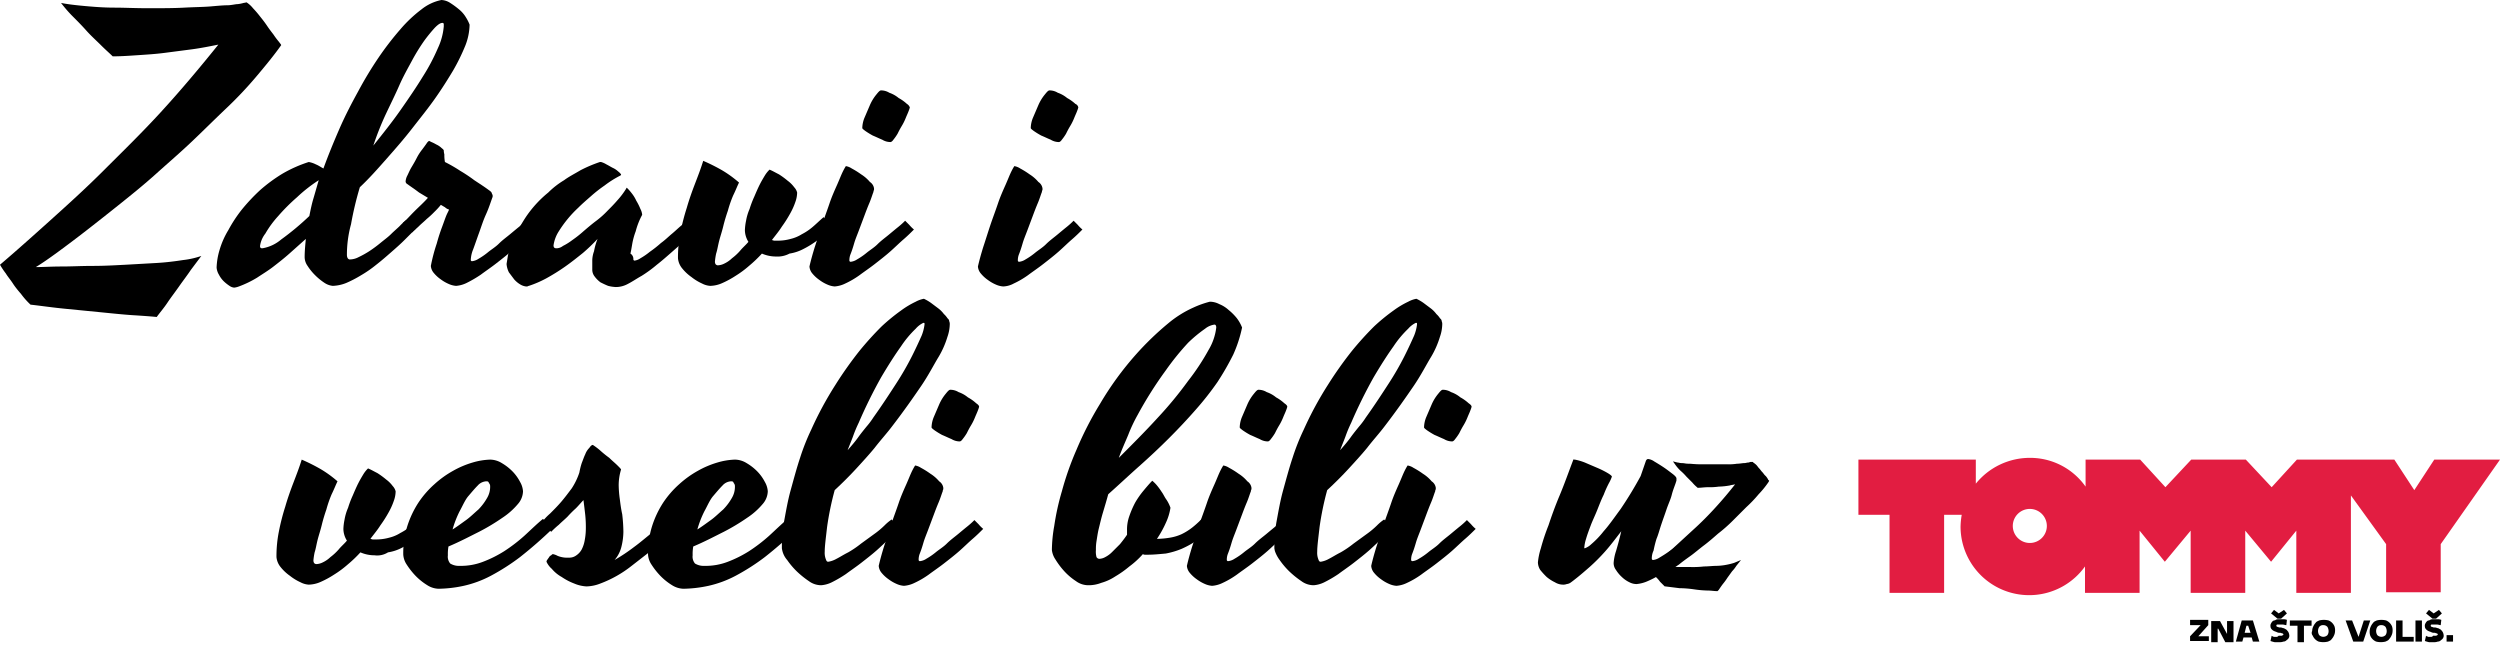
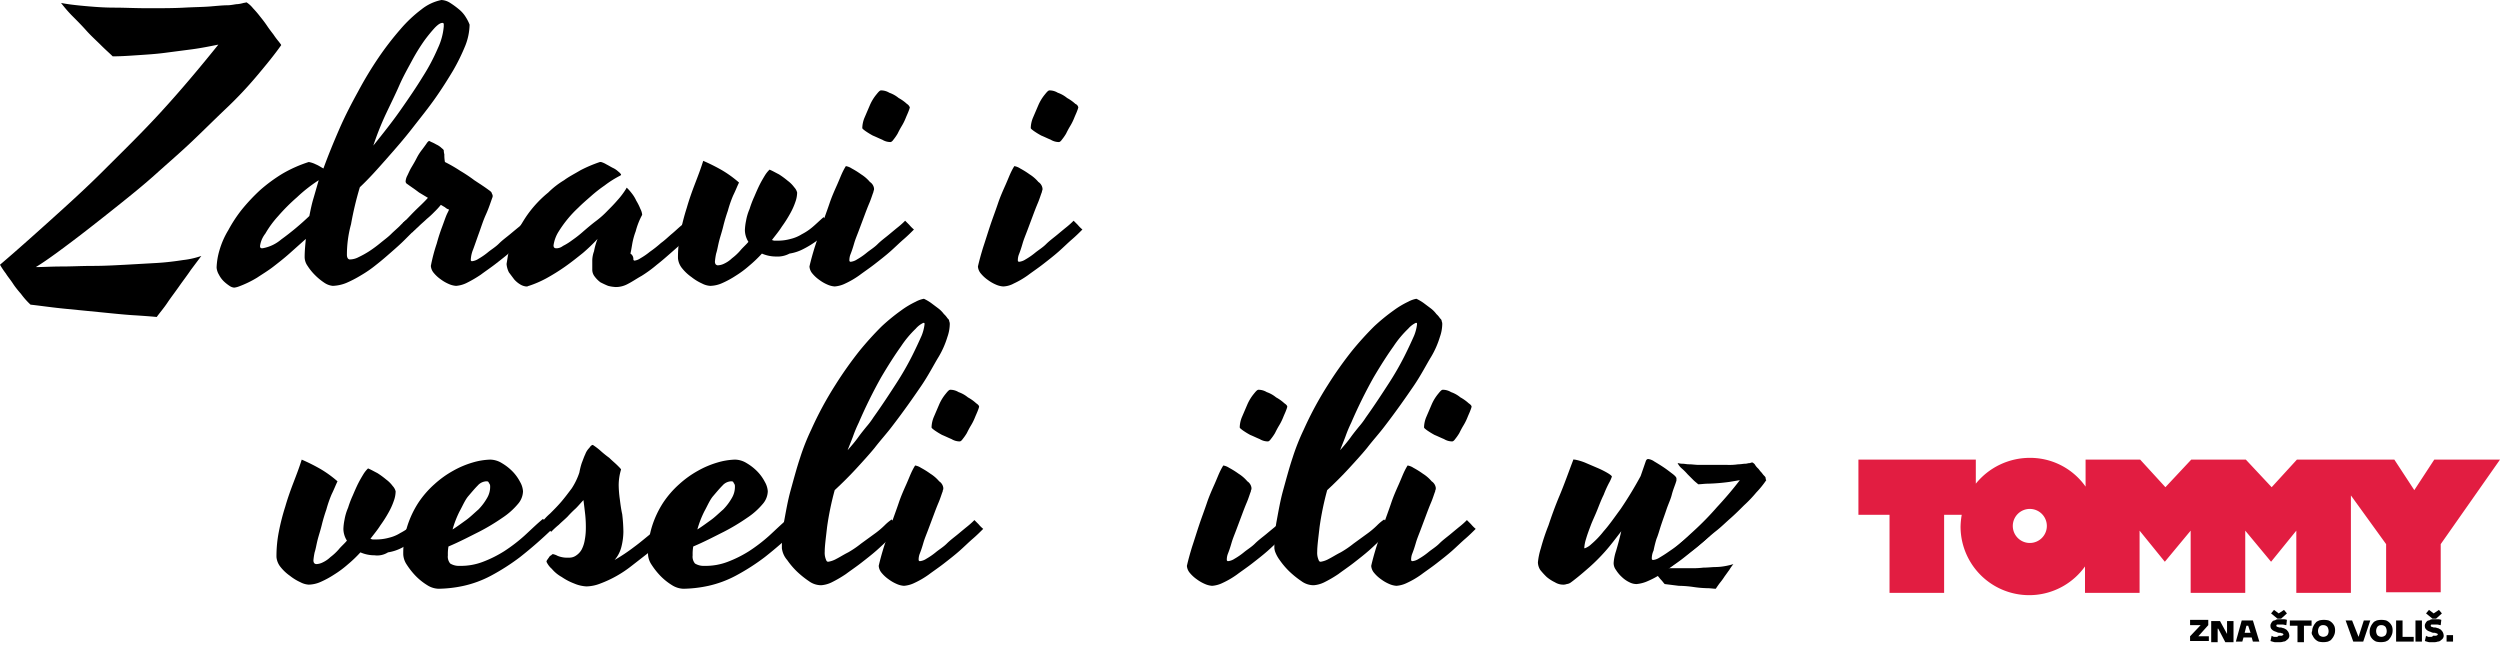
<svg xmlns="http://www.w3.org/2000/svg" id="Layer_1" data-name="Layer 1" viewBox="0 0 425.9 111.1">
  <defs>
    <style>.cls-1{fill:#e21d41;}</style>
  </defs>
  <path d="M47.9,7.7c-1.2,1.7-2.6,3.4-4.2,5.3a66.65,66.65,0,0,1-5.2,5.5c-1.9,1.8-3.8,3.7-5.8,5.6s-4.1,3.7-6.1,5.5-4.1,3.5-6.1,5.1-3.9,3.1-5.7,4.5-3.4,2.6-4.9,3.7-2.8,2-3.8,2.6c1.3,0,2.7-.1,4.4-.1s3.4-.1,5.3-.1,3.7-.1,5.6-.2l5.3-.3c1.7-.1,3.2-.3,4.5-.5a14.22,14.22,0,0,0,3.1-.7L32.5,46c-.6.9-1.3,1.8-2,2.8s-1.4,1.9-2,2.8-1.3,1.7-1.8,2.4c-1-.1-2.4-.2-4-.3s-3.5-.3-5.5-.5l-6.1-.6c-2.1-.2-4.1-.5-5.9-.7a13,13,0,0,1-1.6-1.8c-.5-.58-1-1.18-1.4-1.8S1.3,47.1,1,46.6a13.48,13.48,0,0,1-1-1.5c2.7-2.3,5.5-4.8,8.5-7.5s6.1-5.5,9.2-8.6,6.4-6.3,9.7-9.9,6.5-7.4,9.8-11.5c-1.5.3-3,.6-4.5.8L28.1,9c-1.5.2-3.1.3-4.6.4s-2.9.2-4.3.2c-.5-.5-1.2-1.1-2-1.9s-1.7-1.6-2.5-2.5S13,3.4,12.2,2.6A23.12,23.12,0,0,1,10.4.5c.5.1,1.1.2,1.9.3s1.8.2,3,.3,2.6.2,4.2.2,3.5.1,5.7.1c2.4,0,4.4,0,6.2-.1s3.2-.1,4.4-.2S38,.9,38.7.9,40.1.7,40.5.7a5.71,5.71,0,0,0,1-.2A4,4,0,0,0,42,.4a4.56,4.56,0,0,1,1.1,1,17.72,17.72,0,0,1,1.2,1.4c.4.5.8,1,1.2,1.6s.8,1.1,1.1,1.5a13.4,13.4,0,0,0,.9,1.2C47.8,7.5,47.9,7.6,47.9,7.7Z" />
  <path d="M59.1,43.4c0,.5.2.8.5.8a3.29,3.29,0,0,0,1.5-.4,15.83,15.83,0,0,0,1.8-1,21.6,21.6,0,0,0,1.9-1.4c.6-.5,1.3-1,1.8-1.5s1.1-1,1.5-1.4a9,9,0,0,1,1.1-1c.2.2.5.4.8.7l.8.8-1.9,1.9c-.7.7-1.5,1.4-2.3,2.1s-1.6,1.4-2.5,2.1a20.07,20.07,0,0,1-2.6,1.8A19.75,19.75,0,0,1,59,48.2a6.73,6.73,0,0,1-2.3.5,3.07,3.07,0,0,1-1.4-.5,10,10,0,0,1-1.6-1.3,9.1,9.1,0,0,1-1.3-1.6,2.62,2.62,0,0,1-.5-1.5c0-1,.1-2,.2-3.1l-2.8,2.5c-.9.8-1.8,1.5-2.7,2.2s-1.9,1.3-2.8,1.9a17.72,17.72,0,0,1-3.1,1.5,3.24,3.24,0,0,1-.8.2,1.63,1.63,0,0,1-.8-.3,7,7,0,0,1-1-.8,4.37,4.37,0,0,1-.8-1.1,2.85,2.85,0,0,1-.4-1.2,11.7,11.7,0,0,1,.5-3,14.14,14.14,0,0,1,1.5-3.4,23.73,23.73,0,0,1,2.3-3.5,32.2,32.2,0,0,1,3.1-3.3,26.77,26.77,0,0,1,3.8-2.8,22.37,22.37,0,0,1,4.5-2,4.24,4.24,0,0,1,1.2.4c.5.2.9.5,1.3.7.8-2.2,1.7-4.4,2.7-6.7s2.1-4.4,3.2-6.4a63.31,63.31,0,0,1,3.5-5.8A50.63,50.63,0,0,1,68.2,5a22.73,22.73,0,0,1,3.6-3.4A8,8,0,0,1,75.2,0a3,3,0,0,1,1.5.5,14.41,14.41,0,0,1,1.5,1.1A5.19,5.19,0,0,1,79.4,3,6.72,6.72,0,0,1,80,4.2a10.24,10.24,0,0,1-.7,3.5A34.18,34.18,0,0,1,77.2,12c-.9,1.5-1.9,3.1-3.1,4.8s-2.5,3.3-3.9,5.1-2.8,3.4-4.3,5.1-3,3.4-4.6,4.9a56.56,56.56,0,0,0-1.5,6.3A19.81,19.81,0,0,0,59.1,43.4ZM44.7,42.3a6.63,6.63,0,0,0,3.2-1.5,45.84,45.84,0,0,0,4.8-4c.2-1,.4-2,.7-3s.6-2.1.9-3.1a25.28,25.28,0,0,0-3.7,2.9,32.22,32.22,0,0,0-3.2,3.2,17,17,0,0,0-2.2,3,4.39,4.39,0,0,0-.9,2.1C44.3,42.2,44.4,42.3,44.7,42.3ZM75.4,3.9c-.4,0-.8.3-1.3.8a27,27,0,0,0-1.8,2.2,33.06,33.06,0,0,0-2.1,3.4c-.7,1.3-1.5,2.7-2.2,4.3s-1.5,3.2-2.3,4.9a49.49,49.49,0,0,0-2.1,5.3c1.6-2,3.2-4,4.6-6s2.7-3.9,3.8-5.7a33.78,33.78,0,0,0,2.6-4.9,10.82,10.82,0,0,0,1-3.7V4C75.5,4,75.5,3.9,75.4,3.9Z" />
  <path d="M83.9,33.6c-.3.8-.6,1.8-1.1,2.9s-.8,2.1-1.2,3.2-.7,2-1,2.8a5.29,5.29,0,0,0-.4,1.8.22.22,0,0,0,.2.2,2.44,2.44,0,0,0,1.1-.4A11.64,11.64,0,0,0,83.1,43c.6-.5,1.3-.9,1.9-1.5s1.3-1.1,1.9-1.6,1.2-1,1.7-1.4a13,13,0,0,0,1.1-1l.7.7a6,6,0,0,0,.8.8c-.5.5-1.1,1.1-1.8,1.7s-1.5,1.4-2.3,2.1-1.7,1.4-2.6,2.1-1.8,1.3-2.6,1.9a20.57,20.57,0,0,1-2.4,1.4,4.89,4.89,0,0,1-1.8.5,3.59,3.59,0,0,1-1.2-.3,6.68,6.68,0,0,1-1.4-.8,6,6,0,0,1-1.2-1.1,2.08,2.08,0,0,1-.5-1.2,29.09,29.09,0,0,1,1-3.8c.3-1.1.6-2,.9-2.8s.5-1.4.7-1.9.4-.8.5-1.1a1.64,1.64,0,0,1-.7-.4c-.2-.1-.5-.3-.7-.4A12.52,12.52,0,0,1,74,36.1a14.78,14.78,0,0,1-1.3,1.2c-.4.4-.9.8-1.3,1.2s-.8.7-1.2,1.1L68.6,38c.6-.5,1.2-1.2,2-2s1.6-1.5,2.3-2.3l-1.5-.9c-.4-.3-.8-.6-1.1-.8l-1-.7a.52.52,0,0,1-.2-.4,2.52,2.52,0,0,1,.3-1c.2-.4.4-.9.7-1.4s.6-1,.9-1.6a8.51,8.51,0,0,1,.9-1.4c.3-.4.6-.8.8-1.1a1.27,1.27,0,0,1,.4-.4l.4.2a6,6,0,0,1,.8.4,3.47,3.47,0,0,1,.8.5c.2.2.4.3.5.5a2.75,2.75,0,0,0,.1.7,6.28,6.28,0,0,0,.1,1.3,24.72,24.72,0,0,1,2.6,1.5,25.66,25.66,0,0,1,2.4,1.6c.9.6,1.7,1.1,2.5,1.7.3.2.5.4.5.6A.65.65,0,0,1,83.9,33.6Z" />
  <path d="M107.9,44.2a.22.22,0,0,0,.2.2,2.25,2.25,0,0,0,1-.4,11.64,11.64,0,0,0,1.6-1.1,19.56,19.56,0,0,0,1.9-1.5c.7-.5,1.3-1.1,1.9-1.6s1.1-1,1.6-1.4a13,13,0,0,0,1.1-1c.2.2.4.5.7.8a6.86,6.86,0,0,1,.8.9,18,18,0,0,1-1.9,1.7c-.7.7-1.5,1.4-2.3,2.1s-1.7,1.5-2.6,2.2a21.9,21.9,0,0,1-2.6,1.9c-.9.5-1.6,1-2.4,1.4a4.21,4.21,0,0,1-2,.5,6.39,6.39,0,0,1-1.3-.2c-.5-.2-.9-.4-1.3-.6a4.74,4.74,0,0,1-1-1,1.87,1.87,0,0,1-.4-1.2V44.3a4.82,4.82,0,0,1,.3-1.5,11,11,0,0,1,.6-2.1,29.8,29.8,0,0,1-2.5,2.4c-1,.8-2,1.6-3,2.3a34.47,34.47,0,0,1-3.2,2,18.13,18.13,0,0,1-3,1.3c-.1,0-.2.1-.3.1h-.2a2.4,2.4,0,0,1-.9-.3,4.34,4.34,0,0,1-1.1-.9l-.9-1.2a3.82,3.82,0,0,1-.4-1.4c0-.1.1-.6.2-1.3a11,11,0,0,1,.9-2.8,31.29,31.29,0,0,1,2.1-3.8,19.22,19.22,0,0,1,3.9-4.3,14.08,14.08,0,0,1,2.7-2.1c.8-.6,1.8-1.1,2.8-1.7a23.33,23.33,0,0,1,3.3-1.4h.2a3.64,3.64,0,0,1,.9.4c.4.2.7.4,1.1.6a3.37,3.37,0,0,1,.9.6,2.37,2.37,0,0,1,.5.5v.1l-.1.1a17.25,17.25,0,0,0-2.7,1.7,23.35,23.35,0,0,0-2.3,1.8c-.8.7-1.5,1.3-2.2,2a19.81,19.81,0,0,0-3.3,4,5.94,5.94,0,0,0-.9,2.4c0,.4.2.5.5.5a1.83,1.83,0,0,0,1.1-.4,10.2,10.2,0,0,0,1.6-1,19.56,19.56,0,0,0,1.9-1.5c.7-.6,1.4-1.2,2.2-1.8a15.29,15.29,0,0,0,1.9-1.7c.5-.5,1.1-1.1,1.7-1.8a13.22,13.22,0,0,0,1.5-2V32h.1a7.57,7.57,0,0,1,.8.9,6,6,0,0,1,.8,1.3,9.15,9.15,0,0,1,.7,1.4,2.52,2.52,0,0,1,.3,1,12.44,12.44,0,0,0-1.1,2.8,11.93,11.93,0,0,0-.6,2.2c-.1.6-.2,1.2-.3,1.6A1.08,1.08,0,0,1,107.9,44.2Z" />
  <path d="M132.2,43.7a6,6,0,0,1-2.4-.5,21.83,21.83,0,0,1-2.2,2.1,17.28,17.28,0,0,1-2.3,1.7,15.64,15.64,0,0,1-2.2,1.2,5.26,5.26,0,0,1-2.1.5,3.42,3.42,0,0,1-1.4-.4,8.51,8.51,0,0,1-1.8-1.1,7.59,7.59,0,0,1-1.6-1.5,3.13,3.13,0,0,1-.7-1.7,21.45,21.45,0,0,1,.4-4.3,37.64,37.64,0,0,1,1.1-4.3c.4-1.4.9-2.8,1.4-4.1s1-2.6,1.4-3.9A31.83,31.83,0,0,1,123,29a19.29,19.29,0,0,1,2.9,2.1c-.3.6-.6,1.4-1,2.2a19.85,19.85,0,0,0-.9,2.6c-.31.89-.58,1.79-.8,2.7s-.5,1.7-.7,2.5-.3,1.5-.5,2.1a11.33,11.33,0,0,0-.2,1.3.87.87,0,0,0,.1.5.52.52,0,0,0,.4.2,2.66,2.66,0,0,0,1.1-.3,4.88,4.88,0,0,0,1.3-.9,9.07,9.07,0,0,0,1.4-1.3c.4-.5,1-1,1.4-1.5a3.84,3.84,0,0,1-.6-2,9.59,9.59,0,0,1,.2-1.6,8.7,8.7,0,0,1,.6-2,17.14,17.14,0,0,1,.8-2.1c.3-.7.6-1.4.9-2s.6-1.1.9-1.6a4.82,4.82,0,0,1,.8-1c.5.2,1,.5,1.6.8a14.41,14.41,0,0,1,1.5,1.1,5.21,5.21,0,0,1,1.1,1.1,2.05,2.05,0,0,1,.5.9,4.83,4.83,0,0,1-.3,1.6,11.56,11.56,0,0,1-.9,2,21,21,0,0,1-1.4,2.2c-.5.8-1.1,1.5-1.7,2.3.1,0,.3.1.4.1h.5a8.12,8.12,0,0,0,2.3-.3,6.35,6.35,0,0,0,1.9-.8,9.41,9.41,0,0,0,1.8-1.2c.6-.5,1.2-1.1,1.9-1.7l.8.8.8.8a24.71,24.71,0,0,1-2.6,2.3,16.07,16.07,0,0,1-2.4,1.5,7.55,7.55,0,0,1-2.4.8A4.29,4.29,0,0,1,132.2,43.7Z" />
  <path d="M142.2,48.8a3.59,3.59,0,0,1-1.2-.3,6.68,6.68,0,0,1-1.4-.8,6,6,0,0,1-1.2-1.1,2.08,2.08,0,0,1-.5-1.2q.3-1.35.9-3.3c.4-1.2.8-2.5,1.2-3.7s.9-2.5,1.3-3.7.9-2.3,1.3-3.2.7-1.7,1-2.3a9.84,9.84,0,0,1,.5-.9,2.57,2.57,0,0,1,1,.4,13.84,13.84,0,0,1,1.6,1,6.41,6.41,0,0,1,1.5,1.3,1.57,1.57,0,0,1,.7,1.1v.2c0,.1-.1.2-.1.4-.2.5-.4,1.2-.7,1.9s-.6,1.5-.9,2.3l-.9,2.4c-.3.8-.6,1.5-.8,2.2s-.37,1.21-.6,1.8a2.75,2.75,0,0,0-.2,1.1.22.22,0,0,0,.2.2,2.44,2.44,0,0,0,1.1-.4,11.64,11.64,0,0,0,1.6-1.1c.6-.5,1.3-.9,1.9-1.5s1.3-1.1,1.9-1.6,1.2-1,1.7-1.4a13,13,0,0,0,1.1-1l.7.7a6,6,0,0,0,.8.8c-.5.5-1.1,1.1-1.8,1.7s-1.5,1.4-2.3,2.1-1.7,1.4-2.6,2.1-1.8,1.3-2.6,1.9a14.74,14.74,0,0,1-2.4,1.4A4.89,4.89,0,0,1,142.2,48.8ZM155,18.3a3.84,3.84,0,0,1-.2.6c-.1.3-.3.7-.5,1.2a9.14,9.14,0,0,1-.7,1.4c-.3.5-.5.9-.7,1.3a8.55,8.55,0,0,1-.7,1c-.2.3-.4.4-.5.4a2.68,2.68,0,0,1-1.4-.4c-.5-.2-1.1-.5-1.6-.7a13.33,13.33,0,0,1-1.3-.8c-.4-.3-.5-.4-.5-.5a4.86,4.86,0,0,1,.4-1.8l.9-2.1a7.56,7.56,0,0,1,1.1-1.8c.4-.5.6-.7.8-.7a2.68,2.68,0,0,1,1.4.4,5.16,5.16,0,0,1,1.6.9,7,7,0,0,1,1.4,1A1.18,1.18,0,0,1,155,18.3Z" />
  <path d="M170.9,48.8a3.59,3.59,0,0,1-1.2-.3,6.68,6.68,0,0,1-1.4-.8,6,6,0,0,1-1.2-1.1,2.08,2.08,0,0,1-.5-1.2q.3-1.35.9-3.3c.4-1.2.8-2.5,1.2-3.7s.9-2.5,1.3-3.7.9-2.3,1.3-3.2.7-1.7,1-2.3a9.84,9.84,0,0,1,.5-.9,2.57,2.57,0,0,1,1,.4,13.84,13.84,0,0,1,1.6,1,6.41,6.41,0,0,1,1.5,1.3,1.57,1.57,0,0,1,.7,1.1v.2c0,.1-.1.2-.1.4-.2.5-.4,1.2-.7,1.9s-.6,1.5-.9,2.3l-.9,2.4c-.3.8-.6,1.5-.8,2.2s-.37,1.21-.6,1.8a2.75,2.75,0,0,0-.2,1.1.22.22,0,0,0,.2.2,2.44,2.44,0,0,0,1.1-.4,11.64,11.64,0,0,0,1.6-1.1c.6-.5,1.3-.9,1.9-1.5s1.3-1.1,1.9-1.6,1.2-1,1.7-1.4a13,13,0,0,0,1.1-1l.7.7a6,6,0,0,0,.8.8c-.5.5-1.1,1.1-1.8,1.7s-1.5,1.4-2.3,2.1-1.7,1.4-2.6,2.1-1.8,1.3-2.6,1.9a14.74,14.74,0,0,1-2.4,1.4A4,4,0,0,1,170.9,48.8Zm12.8-30.5a3.84,3.84,0,0,1-.2.6c-.1.3-.3.7-.5,1.2a9.14,9.14,0,0,1-.7,1.4c-.3.5-.5.9-.7,1.3a8.55,8.55,0,0,1-.7,1c-.2.3-.4.4-.5.4a2.68,2.68,0,0,1-1.4-.4c-.5-.2-1.1-.5-1.6-.7a13.33,13.33,0,0,1-1.3-.8c-.4-.3-.5-.4-.5-.5A4.86,4.86,0,0,1,176,20l.9-2.1a7.56,7.56,0,0,1,1.1-1.8c.4-.5.6-.7.8-.7a2.68,2.68,0,0,1,1.4.4,5.16,5.16,0,0,1,1.6.9,7,7,0,0,1,1.4,1A.8.8,0,0,1,183.7,18.3Z" />
  <path d="M63.8,94.6a6,6,0,0,1-2.4-.5,21.83,21.83,0,0,1-2.2,2.1,17.28,17.28,0,0,1-2.3,1.7,15.64,15.64,0,0,1-2.2,1.2,5.26,5.26,0,0,1-2.1.5,3.42,3.42,0,0,1-1.4-.4,8.51,8.51,0,0,1-1.8-1.1,7.59,7.59,0,0,1-1.6-1.5,3.13,3.13,0,0,1-.7-1.7,21.45,21.45,0,0,1,.4-4.3,37.64,37.64,0,0,1,1.1-4.3c.4-1.4.9-2.8,1.4-4.1s1-2.6,1.4-3.9a31.83,31.83,0,0,1,3.2,1.6A19.29,19.29,0,0,1,57.5,82c-.3.6-.6,1.4-1,2.2a19.85,19.85,0,0,0-.9,2.6c-.31.89-.58,1.79-.8,2.7s-.5,1.7-.7,2.5-.3,1.5-.5,2.1a11.33,11.33,0,0,0-.2,1.3.87.87,0,0,0,.1.5.52.52,0,0,0,.4.2,2.66,2.66,0,0,0,1.1-.3,4.88,4.88,0,0,0,1.3-.9,9.07,9.07,0,0,0,1.4-1.3c.4-.5,1-1,1.4-1.5a3.84,3.84,0,0,1-.6-2,9.59,9.59,0,0,1,.2-1.6,8.7,8.7,0,0,1,.6-2,17.14,17.14,0,0,1,.8-2.1c.3-.7.6-1.4.9-2s.6-1.1.9-1.6a4.82,4.82,0,0,1,.8-1c.5.2,1,.5,1.6.8a14.41,14.41,0,0,1,1.5,1.1,5.21,5.21,0,0,1,1.1,1.1,2.05,2.05,0,0,1,.5.9,4.83,4.83,0,0,1-.3,1.6,11.56,11.56,0,0,1-.9,2,21,21,0,0,1-1.4,2.2c-.5.8-1.1,1.5-1.7,2.3.1,0,.3.1.4.1H64a8.12,8.12,0,0,0,2.3-.3,6.35,6.35,0,0,0,1.9-.8A9.41,9.41,0,0,0,70,89.6c.6-.5,1.2-1.1,1.9-1.7l.8.8.8.8a24.71,24.71,0,0,1-2.6,2.3,16.07,16.07,0,0,1-2.4,1.5,7.55,7.55,0,0,1-2.4.8A3.44,3.44,0,0,1,63.8,94.6Z" />
  <path d="M94.2,90a72.45,72.45,0,0,1-5.6,4.9,36.88,36.88,0,0,1-5,3.2A18.44,18.44,0,0,1,79,99.8a21.4,21.4,0,0,1-4.3.5,3.77,3.77,0,0,1-1.9-.6,10.26,10.26,0,0,1-2-1.6,12.54,12.54,0,0,1-1.5-1.9,3.45,3.45,0,0,1-.6-1.7,15.34,15.34,0,0,1,.7-4.9,16.49,16.49,0,0,1,1.9-4A16.29,16.29,0,0,1,74,82.5a16.86,16.86,0,0,1,3.2-2.3,15.73,15.73,0,0,1,3.3-1.4,11.7,11.7,0,0,1,3-.5,3.84,3.84,0,0,1,2,.6,8.71,8.71,0,0,1,1.8,1.4,7.44,7.44,0,0,1,1.3,1.8,3.66,3.66,0,0,1,.5,1.6,3.44,3.44,0,0,1-.9,2.2,12.12,12.12,0,0,1-2.6,2.3,35.28,35.28,0,0,1-4,2.4c-1.6.8-3.3,1.7-5.2,2.5a7.57,7.57,0,0,0-.1,1.5,1.82,1.82,0,0,0,.4,1.4,2.81,2.81,0,0,0,1.6.4,10.51,10.51,0,0,0,4-.7,20.17,20.17,0,0,0,3.6-1.8,27.79,27.79,0,0,0,3.4-2.6c1.1-1,2.1-2,3.2-2.9ZM82.8,82a2.06,2.06,0,0,0-1.4.7c-.5.5-1,1.1-1.6,1.8s-1,1.71-1.5,2.6a17.14,17.14,0,0,0-1.2,3.1c.8-.5,1.6-1.1,2.3-1.6s1.4-1.2,2.1-1.8a9.43,9.43,0,0,0,1.5-2,3.7,3.7,0,0,0,.5-2,.72.72,0,0,0-.2-.5C83.2,82,83.1,82,82.8,82Z" />
  <path d="M93.7,87.5c.6-.6,1.3-1.3,1.9-2s1.2-1.5,1.8-2.3a11.39,11.39,0,0,0,1.3-2.7,12.47,12.47,0,0,1,.4-1.6c.2-.5.4-1.1.6-1.5a3,3,0,0,1,.7-1.1c.2-.3.4-.5.6-.5a11.73,11.73,0,0,1,1.2.9,18.15,18.15,0,0,0,1.6,1.3c.5.5,1,.9,1.4,1.3s.6.6.6.7a9.2,9.2,0,0,0-.4,2.7,19.42,19.42,0,0,0,.2,2.4c.1.8.2,1.6.4,2.5a27.48,27.48,0,0,1,.2,3,10.8,10.8,0,0,1-.3,2.4,5.45,5.45,0,0,1-1.2,2.4,30.52,30.52,0,0,0,3.3-2.2c1.1-.8,2-1.6,2.9-2.3s1.9-1.7,2.8-2.5l1.5,1.6c-.7.7-1.5,1.4-2.3,2.1a27.24,27.24,0,0,1-2.6,2.2l-2.7,2.1a19.65,19.65,0,0,1-5.3,3,6.82,6.82,0,0,1-2.4.5,6.14,6.14,0,0,1-2.1-.5,10,10,0,0,1-2.1-1.1A6,6,0,0,1,94,96.9a3.54,3.54,0,0,1-.9-1.2.76.76,0,0,1,.1-.3c.1-.1.2-.3.3-.4a.78.78,0,0,1,.4-.4c.1-.1.2-.2.3-.2a2.86,2.86,0,0,1,.8.3,4.39,4.39,0,0,0,1.9.3,2,2,0,0,0,1.3-.4,2.88,2.88,0,0,0,.9-1,5.3,5.3,0,0,0,.5-1.5,10.9,10.9,0,0,0,.2-1.8,20.48,20.48,0,0,0-.1-2.6c-.1-.9-.2-1.7-.3-2.5-.4.4-.8.9-1.3,1.4A18.49,18.49,0,0,0,96.7,88c-.5.5-1,.9-1.5,1.4a14.78,14.78,0,0,0-1.3,1.2L92.3,89A9.06,9.06,0,0,1,93.7,87.5Z" />
  <path d="M135.9,90a72.45,72.45,0,0,1-5.6,4.9,36.88,36.88,0,0,1-5,3.2,18.44,18.44,0,0,1-4.6,1.7,21.4,21.4,0,0,1-4.3.5,3.87,3.87,0,0,1-1.9-.6,10.26,10.26,0,0,1-2-1.6,12.54,12.54,0,0,1-1.5-1.9,3.45,3.45,0,0,1-.6-1.7,15.34,15.34,0,0,1,.7-4.9,16.49,16.49,0,0,1,1.9-4,16.29,16.29,0,0,1,2.7-3.1,16.86,16.86,0,0,1,3.2-2.3,15.73,15.73,0,0,1,3.3-1.4,11.7,11.7,0,0,1,3-.5,3.84,3.84,0,0,1,2,.6,8.71,8.71,0,0,1,1.8,1.4,7.44,7.44,0,0,1,1.3,1.8,3.66,3.66,0,0,1,.5,1.6,3.44,3.44,0,0,1-.9,2.2,12.12,12.12,0,0,1-2.6,2.3,35.28,35.28,0,0,1-4,2.4c-1.6.8-3.3,1.7-5.2,2.5a7.57,7.57,0,0,0-.1,1.5,1.82,1.82,0,0,0,.4,1.4,2.81,2.81,0,0,0,1.6.4,10.51,10.51,0,0,0,4-.7,20.17,20.17,0,0,0,3.6-1.8,27.79,27.79,0,0,0,3.4-2.6c1.1-1,2.1-2,3.2-2.9Zm-11.4-8a2.06,2.06,0,0,0-1.4.7c-.5.5-1,1.1-1.6,1.8s-1,1.71-1.5,2.6a17.14,17.14,0,0,0-1.2,3.1c.8-.5,1.6-1.1,2.3-1.6s1.4-1.2,2.1-1.8a9.43,9.43,0,0,0,1.5-2,3.7,3.7,0,0,0,.5-2,.72.72,0,0,0-.2-.5C124.9,82,124.8,82,124.5,82Z" />
  <path d="M141.1,95.7a4.12,4.12,0,0,0,1.4-.5c.6-.3,1.2-.7,2-1.1a17,17,0,0,0,2.2-1.5l2.2-1.6a14.32,14.32,0,0,0,1.8-1.5,8.16,8.16,0,0,1,1.2-1l.7.7a6,6,0,0,0,.8.8c-.5.5-1.1,1.1-1.8,1.7s-1.5,1.4-2.3,2.1-1.7,1.4-2.6,2.1-1.8,1.3-2.6,1.9a20.57,20.57,0,0,1-2.4,1.4,4.89,4.89,0,0,1-1.8.5,3.53,3.53,0,0,1-2.1-.7,15.61,15.61,0,0,1-2.1-1.7,13.2,13.2,0,0,1-1.6-1.9,3.7,3.7,0,0,1-.8-1.5,4,4,0,0,1-.1-.5v-.6a23.44,23.44,0,0,1,.4-4.1c.3-1.6.6-3.4,1.1-5.2s1-3.7,1.6-5.5a37.42,37.42,0,0,1,1.9-4.8,59.18,59.18,0,0,1,4.1-7.6,65.21,65.21,0,0,1,4.1-5.8,53.92,53.92,0,0,1,3.8-4.2,32.91,32.91,0,0,1,3.3-2.7,15.05,15.05,0,0,1,2.5-1.5,4.69,4.69,0,0,1,1.4-.5,8,8,0,0,1,1.2.7l1.2.9a4.74,4.74,0,0,1,1,1,3.36,3.36,0,0,1,.6.7c.2.2.3.3.3.5a1.23,1.23,0,0,1,.1.6,6.8,6.8,0,0,1-.4,2.1,15.17,15.17,0,0,1-1.5,3.4c-.8,1.3-1.7,3.1-3,5S154,70,152,72.6c-.9,1.2-2,2.4-3,3.7-.9,1.1-2,2.3-3.1,3.5s-2.4,2.5-3.7,3.7a49.93,49.93,0,0,0-1.3,6.3c-.2,1.8-.4,3.2-.4,4.2a3,3,0,0,0,.2,1.3C140.8,95.6,140.9,95.7,141.1,95.7ZM146.3,72a22.9,22.9,0,0,0-1,2.4c-.3.8-.6,1.5-.9,2.3.7-.8,1.3-1.5,1.8-2.2s1-1.3,1.4-1.8a13.35,13.35,0,0,0,1.2-1.6c1.5-2.1,2.8-4.1,3.9-5.8a49.45,49.45,0,0,0,2.7-4.7c.7-1.4,1.2-2.5,1.6-3.4a7.4,7.4,0,0,0,.5-1.9v-.2c0-.1-.1-.1-.2-.1a4,4,0,0,0-1.3,1,17.54,17.54,0,0,0-2.5,3c-1,1.4-2.1,3.1-3.4,5.3A82.07,82.07,0,0,0,146.3,72Z" />
  <path d="M154,99.8a3.59,3.59,0,0,1-1.2-.3,6.68,6.68,0,0,1-1.4-.8,6,6,0,0,1-1.2-1.1,2.08,2.08,0,0,1-.5-1.2q.3-1.35.9-3.3c.4-1.2.8-2.5,1.2-3.7s.9-2.5,1.3-3.7.9-2.3,1.3-3.2.7-1.7,1-2.3a9.84,9.84,0,0,1,.5-.9,2.57,2.57,0,0,1,1,.4,13.84,13.84,0,0,1,1.6,1A6.41,6.41,0,0,1,160,82a1.57,1.57,0,0,1,.7,1.1v.2c0,.1-.1.2-.1.4-.2.5-.4,1.2-.7,1.9s-.6,1.5-.9,2.3l-.9,2.4c-.3.8-.6,1.5-.8,2.2s-.37,1.21-.6,1.8a2.75,2.75,0,0,0-.2,1.1.22.22,0,0,0,.2.2,2.44,2.44,0,0,0,1.1-.4,11.64,11.64,0,0,0,1.6-1.1c.6-.5,1.3-.9,1.9-1.5s1.3-1.1,1.9-1.6,1.2-1,1.7-1.4a13,13,0,0,0,1.1-1l.7.7a6,6,0,0,0,.8.8c-.5.5-1.1,1.1-1.8,1.7s-1.5,1.4-2.3,2.1-1.7,1.4-2.6,2.1-1.8,1.3-2.6,1.9a14.74,14.74,0,0,1-2.4,1.4A4.89,4.89,0,0,1,154,99.8Zm12.8-30.5a3.84,3.84,0,0,1-.2.6c-.1.3-.3.7-.5,1.2a9.14,9.14,0,0,1-.7,1.4c-.3.5-.5.9-.7,1.3a8.55,8.55,0,0,1-.7,1c-.2.3-.4.4-.5.4a2.68,2.68,0,0,1-1.4-.4c-.5-.2-1.1-.5-1.6-.7a13.33,13.33,0,0,1-1.3-.8c-.4-.3-.5-.4-.5-.5a4.86,4.86,0,0,1,.4-1.8l.9-2.1a7.56,7.56,0,0,1,1.1-1.8c.4-.5.6-.7.8-.7a2.68,2.68,0,0,1,1.4.4,5.16,5.16,0,0,1,1.6.9,7,7,0,0,1,1.4,1C166.6,68.9,166.8,69.1,166.8,69.3Z" />
-   <path d="M195.6,94.5h-.5a.63.63,0,0,1-.4-.1,14.79,14.79,0,0,1-2.3,2.1,17.62,17.62,0,0,1-2.4,1.7,8.56,8.56,0,0,1-2.4,1.1,5.91,5.91,0,0,1-2.2.4,3.53,3.53,0,0,1-2.1-.7,10.47,10.47,0,0,1-2-1.7,13.22,13.22,0,0,1-1.5-2,3.59,3.59,0,0,1-.6-1.6,24.44,24.44,0,0,1,.4-4.1,42.54,42.54,0,0,1,1.3-5.9,50.66,50.66,0,0,1,2.5-7.1,57.36,57.36,0,0,1,4-7.8,53.29,53.29,0,0,1,6.2-8.5,50,50,0,0,1,5.4-5.2,18.31,18.31,0,0,1,4.3-2.7,16.38,16.38,0,0,1,2.8-1,3.42,3.42,0,0,1,1.6.4,5.32,5.32,0,0,1,1.6,1,9.27,9.27,0,0,1,1.4,1.4,6.64,6.64,0,0,1,.9,1.6,22.5,22.5,0,0,1-1.5,4.6,46.48,46.48,0,0,1-2.7,4.7,51,51,0,0,1-3.7,4.7q-2.1,2.4-4.5,4.8t-5.1,4.8c-1.8,1.6-3.5,3.2-5.3,4.8-.3,1.1-.6,2.1-.9,3.1s-.5,1.9-.7,2.7-.3,1.6-.4,2.2a8.41,8.41,0,0,0-.1,1.5,3.47,3.47,0,0,0,.1,1.2.56.56,0,0,0,.5.3,2.24,2.24,0,0,0,1-.3,4.6,4.6,0,0,0,1.2-.9l1.3-1.3c.4-.5.8-1,1.2-1.6v-.8a6.76,6.76,0,0,1,.4-2.4,16.15,16.15,0,0,1,1-2.3,14.63,14.63,0,0,1,1.4-2c.5-.6,1-1.2,1.5-1.7a6,6,0,0,1,.8.8,10.63,10.63,0,0,1,.8,1.1c.3.4.5.9.8,1.3a6.11,6.11,0,0,1,.7,1.4,9.45,9.45,0,0,1-.8,2.6,17.83,17.83,0,0,1-1.5,2.7h.1a14.78,14.78,0,0,0,2.1-.2,7.82,7.82,0,0,0,2-.6,10.15,10.15,0,0,0,1.9-1.2,16.18,16.18,0,0,0,1.9-1.8l.8.8a6.86,6.86,0,0,1,.8.9,16.9,16.9,0,0,1-5.4,3.8,13.5,13.5,0,0,1-2.7.8C197.5,94.4,196.5,94.5,195.6,94.5Zm-1.8-23.8a26.35,26.35,0,0,0-1.6,3.4c-.5,1.2-1.1,2.5-1.6,3.9,2.3-2.3,4.5-4.5,6.6-6.8a65.38,65.38,0,0,0,5.2-6.3,38.85,38.85,0,0,0,3.5-5.3,9.5,9.5,0,0,0,1.3-3.8c0-.3-.1-.5-.3-.5a3.26,3.26,0,0,0-1.6.7,23,23,0,0,0-2.9,2.4,45.12,45.12,0,0,0-3.8,4.7A66.59,66.59,0,0,0,193.8,70.7Z" />
  <path d="M206.5,99.8a3.59,3.59,0,0,1-1.2-.3,6.68,6.68,0,0,1-1.4-.8,6,6,0,0,1-1.2-1.1,2.08,2.08,0,0,1-.5-1.2q.3-1.35.9-3.3c.4-1.2.8-2.5,1.2-3.7s.9-2.5,1.3-3.7.9-2.3,1.3-3.2.7-1.7,1-2.3a9.84,9.84,0,0,1,.5-.9,2.57,2.57,0,0,1,1,.4,13.84,13.84,0,0,1,1.6,1,6.41,6.41,0,0,1,1.5,1.3,1.57,1.57,0,0,1,.7,1.1v.2c0,.1-.1.2-.1.4-.2.5-.4,1.2-.7,1.9s-.6,1.5-.9,2.3l-.9,2.4c-.3.8-.6,1.5-.8,2.2s-.37,1.21-.6,1.8a2.75,2.75,0,0,0-.2,1.1.22.22,0,0,0,.2.2,2.44,2.44,0,0,0,1.1-.4,11.64,11.64,0,0,0,1.6-1.1c.6-.5,1.3-.9,1.9-1.5s1.3-1.1,1.9-1.6,1.2-1,1.7-1.4a13,13,0,0,0,1.1-1l.7.7a6,6,0,0,0,.8.8c-.5.5-1.1,1.1-1.8,1.7s-1.5,1.4-2.3,2.1-1.7,1.4-2.6,2.1-1.8,1.3-2.6,1.9a14.74,14.74,0,0,1-2.4,1.4A4.89,4.89,0,0,1,206.5,99.8Zm12.8-30.5a3.84,3.84,0,0,1-.2.6c-.1.3-.3.7-.5,1.2a9.14,9.14,0,0,1-.7,1.4c-.3.5-.5.9-.7,1.3a8.55,8.55,0,0,1-.7,1c-.2.3-.4.4-.5.4a2.68,2.68,0,0,1-1.4-.4c-.5-.2-1.1-.5-1.6-.7a13.33,13.33,0,0,1-1.3-.8c-.4-.3-.5-.4-.5-.5a4.86,4.86,0,0,1,.4-1.8l.9-2.1a7.56,7.56,0,0,1,1.1-1.8c.4-.5.6-.7.8-.7a2.68,2.68,0,0,1,1.4.4,5.16,5.16,0,0,1,1.6.9,7,7,0,0,1,1.4,1C219.1,68.9,219.3,69.1,219.3,69.3Z" />
  <path d="M225,95.7a4.12,4.12,0,0,0,1.4-.5c.6-.3,1.2-.7,2-1.1a17,17,0,0,0,2.2-1.5l2.2-1.6a14.32,14.32,0,0,0,1.8-1.5,8.16,8.16,0,0,1,1.2-1l.7.7a6,6,0,0,0,.8.8c-.5.5-1.1,1.1-1.8,1.7s-1.5,1.4-2.3,2.1-1.7,1.4-2.6,2.1-1.8,1.3-2.6,1.9a20.57,20.57,0,0,1-2.4,1.4,4.89,4.89,0,0,1-1.8.5,3.53,3.53,0,0,1-2.1-.7,15.61,15.61,0,0,1-2.1-1.7,13.2,13.2,0,0,1-1.6-1.9,5.7,5.7,0,0,1-.8-1.5,4,4,0,0,1-.1-.5v-.6a23.44,23.44,0,0,1,.4-4.1c.3-1.6.6-3.4,1.1-5.2s1-3.7,1.6-5.5a37.42,37.42,0,0,1,1.9-4.8,59.18,59.18,0,0,1,4.1-7.6,65.21,65.21,0,0,1,4.1-5.8,53.92,53.92,0,0,1,3.8-4.2,32.91,32.91,0,0,1,3.3-2.7,15.05,15.05,0,0,1,2.5-1.5,4.69,4.69,0,0,1,1.4-.5,8,8,0,0,1,1.2.7l1.2.9a4.74,4.74,0,0,1,1,1,3.36,3.36,0,0,1,.6.7c.2.2.3.3.3.5a1.23,1.23,0,0,1,.1.6,6.8,6.8,0,0,1-.4,2.1,15.17,15.17,0,0,1-1.5,3.4c-.8,1.3-1.7,3.1-3,5s-2.9,4.2-4.9,6.8c-.9,1.2-2,2.4-3,3.7-.9,1.1-2,2.3-3.1,3.5s-2.4,2.5-3.7,3.7a49.93,49.93,0,0,0-1.3,6.3c-.2,1.8-.4,3.2-.4,4.2a3,3,0,0,0,.2,1.3C224.7,95.6,224.8,95.7,225,95.7ZM230.2,72a22.9,22.9,0,0,0-1,2.4c-.3.8-.6,1.5-.9,2.3.7-.8,1.3-1.5,1.8-2.2s1-1.3,1.4-1.8a13.35,13.35,0,0,0,1.2-1.6c1.5-2.1,2.8-4.1,3.9-5.8a49.45,49.45,0,0,0,2.7-4.7c.7-1.4,1.2-2.5,1.6-3.4a7.4,7.4,0,0,0,.5-1.9v-.2c0-.1-.1-.1-.2-.1a4,4,0,0,0-1.3,1,17.54,17.54,0,0,0-2.5,3c-1,1.4-2.1,3.1-3.4,5.3A82.07,82.07,0,0,0,230.2,72Z" />
  <path d="M237.9,99.8a3.59,3.59,0,0,1-1.2-.3,6.68,6.68,0,0,1-1.4-.8,6,6,0,0,1-1.2-1.1,2.08,2.08,0,0,1-.5-1.2q.3-1.35.9-3.3c.4-1.2.8-2.5,1.2-3.7s.9-2.5,1.3-3.7.9-2.3,1.3-3.2.7-1.7,1-2.3a9.84,9.84,0,0,1,.5-.9,2.57,2.57,0,0,1,1,.4,13.84,13.84,0,0,1,1.6,1,6.41,6.41,0,0,1,1.5,1.3,1.57,1.57,0,0,1,.7,1.1v.2c0,.1-.1.2-.1.4-.2.5-.4,1.2-.7,1.9s-.6,1.5-.9,2.3l-.9,2.4c-.3.8-.6,1.5-.8,2.2s-.37,1.21-.6,1.8a2.75,2.75,0,0,0-.2,1.1.22.22,0,0,0,.2.2,2.44,2.44,0,0,0,1.1-.4,11.64,11.64,0,0,0,1.6-1.1c.6-.5,1.3-.9,1.9-1.5s1.3-1.1,1.9-1.6,1.2-1,1.7-1.4a13,13,0,0,0,1.1-1l.7.7a6,6,0,0,0,.8.8c-.5.5-1.1,1.1-1.8,1.7s-1.5,1.4-2.3,2.1-1.7,1.4-2.6,2.1-1.8,1.3-2.6,1.9a14.74,14.74,0,0,1-2.4,1.4A4.89,4.89,0,0,1,237.9,99.8Zm12.8-30.5a3.84,3.84,0,0,1-.2.6c-.1.3-.3.7-.5,1.2a9.14,9.14,0,0,1-.7,1.4c-.3.5-.5.9-.7,1.3a8.55,8.55,0,0,1-.7,1c-.2.3-.4.4-.5.4a2.68,2.68,0,0,1-1.4-.4c-.5-.2-1.1-.5-1.6-.7a13.33,13.33,0,0,1-1.3-.8c-.4-.3-.5-.4-.5-.5A4.86,4.86,0,0,1,243,71l.9-2.1a7.56,7.56,0,0,1,1.1-1.8c.4-.5.6-.7.8-.7a2.68,2.68,0,0,1,1.4.4,5.16,5.16,0,0,1,1.6.9,7,7,0,0,1,1.4,1C250.5,68.9,250.7,69.1,250.7,69.3Z" />
  <path d="M281.4,95.2a.22.22,0,0,0,.2.2,2.44,2.44,0,0,0,1.1-.4c.5-.3,1-.6,1.7-1.1a20.85,20.85,0,0,0,2-1.5c.7-.5,1.3-1.1,2-1.6s1.2-1,1.7-1.4a13,13,0,0,0,1.1-1l.7.7a6,6,0,0,0,.8.8c-.5.5-1.1,1-1.8,1.7a26.52,26.52,0,0,1-2.4,2.1c-.9.7-1.7,1.4-2.7,2.1s-1.8,1.3-2.7,1.9a14.65,14.65,0,0,1-2.4,1.3,5.93,5.93,0,0,1-1.9.5,2.63,2.63,0,0,1-1.2-.3,4.88,4.88,0,0,1-1.3-.9,5.75,5.75,0,0,1-1-1.2,1.93,1.93,0,0,1-.4-1.2,8.07,8.07,0,0,1,.4-2c.3-1,.6-2.1.9-3.4-1,1.3-1.9,2.5-2.8,3.5a31.89,31.89,0,0,1-2.6,2.6c-.8.7-1.5,1.3-2,1.7s-1,.8-1.3,1a1.42,1.42,0,0,1-.6.2,1.55,1.55,0,0,1-.6.1,2.68,2.68,0,0,1-1.4-.4,6.68,6.68,0,0,1-1.4-.9,12.52,12.52,0,0,1-1.1-1.2,2.51,2.51,0,0,1-.4-1.3,11.51,11.51,0,0,1,.5-2.4,35.66,35.66,0,0,1,1.3-3.9c.5-1.5,1.1-3.2,1.9-5.1s1.5-3.9,2.3-6c0-.1.1-.2.1-.1h.2a9.2,9.2,0,0,1,1.7.5l2.1.9a15.11,15.11,0,0,1,1.8.9c.5.3.7.5.7.6a6.42,6.42,0,0,1-.5,1.1,18.82,18.82,0,0,0-.9,2c-.4.8-.7,1.6-1.1,2.6s-.8,1.8-1.1,2.6-.6,1.6-.8,2.3a6.44,6.44,0,0,0-.3,1.5c0,.1,0,.1.1.1a3.15,3.15,0,0,0,1.1-.7,15.07,15.07,0,0,0,2.1-2.2c.9-1,1.8-2.3,2.9-3.8a65.22,65.22,0,0,0,3.4-5.6l.9-2.6c.1-.2.2-.3.4-.3a2.25,2.25,0,0,1,1,.4c.5.3,1,.6,1.6,1s1.1.8,1.5,1.1.7.6.7.8v.3c0,.2-.1.3-.1.4-.2.6-.5,1.3-.7,2.1s-.6,1.6-.9,2.5-.6,1.7-.9,2.6-.5,1.7-.8,2.4a19.48,19.48,0,0,0-.5,2A3.1,3.1,0,0,0,281.4,95.2Z" />
  <path d="M300.9,81.8a15.61,15.61,0,0,1-1.7,2.1,21.83,21.83,0,0,1-2.1,2.2c-.7.7-1.5,1.5-2.3,2.2s-1.6,1.5-2.5,2.2-1.6,1.4-2.4,2-1.6,1.3-2.3,1.8-1.4,1-2,1.5a7.69,7.69,0,0,1-1.5,1H288a16.2,16.2,0,0,0,2.2-.1c.8,0,1.5-.1,2.1-.1a9.91,9.91,0,0,0,1.8-.2,11.69,11.69,0,0,0,1.2-.3,8.55,8.55,0,0,0-.7,1c-.3.4-.5.7-.8,1.1a10.63,10.63,0,0,1-.8,1.1c-.3.4-.5.7-.7,1-.4,0-.9-.1-1.6-.1a18,18,0,0,1-2.2-.2,19,19,0,0,0-2.5-.2l-2.4-.3c-.2-.2-.4-.5-.6-.7s-.4-.5-.6-.7-.3-.5-.5-.7a2.17,2.17,0,0,1-.4-.6c1.1-.9,2.2-1.9,3.4-3l3.7-3.4a49.09,49.09,0,0,0,3.9-4c1.3-1.4,2.6-2.9,3.9-4.6l-1.8.3a32.76,32.76,0,0,1-3.6.3c-.6,0-1.2.1-1.7.1-.2-.2-.5-.4-.8-.7l-1-1a9.44,9.44,0,0,0-1-1,2.8,2.8,0,0,1-.7-.9c.2,0,.4.1.8.1s.7.1,1.2.1,1,.1,1.7.1h4.8a9.88,9.88,0,0,0,1.8-.1c.5,0,.9-.1,1.2-.1s.5-.1.7-.1.3-.1.4-.1h.2c.1.1.3.2.4.4a2.65,2.65,0,0,0,.5.6c.2.2.3.4.5.6s.3.4.5.6.3.3.3.5A.45.45,0,0,0,300.9,81.8Z" />
-   <path d="M292.6,100.7h-.2c-.4,0-.9-.1-1.6-.1a18,18,0,0,1-2.2-.2,19,19,0,0,0-2.5-.2l-2.4-.3h-.1l-.1-.1-.7-.7a4.44,4.44,0,0,0-.6-.7c-.2-.2-.3-.5-.5-.7l-.6-.8.2-.2c1.1-.9,2.2-1.9,3.4-3l3.7-3.4q2-1.8,3.9-3.9,1.65-1.8,3.3-3.9c-.3.1-.6.1-.9.2a12.13,12.13,0,0,1-1.9.2,10.87,10.87,0,0,1-1.8.1c-.6,0-1.2.1-1.7.1h-.1l-.1-.1a6,6,0,0,1-.8-.8l-1-1a9.44,9.44,0,0,0-1-1,6.86,6.86,0,0,1-.8-.9l-.5-.7.8.2c.2,0,.4.1.7.1s.7.1,1.2.1,1,.1,1.7.1h4.8a8.05,8.05,0,0,0,1.7-.1c.5,0,.9-.1,1.2-.1s.5-.1.7-.1.3-.1.4-.1h.4l.1.1c.1.1.3.2.5.4s.3.4.5.6.3.4.5.6.3.4.5.6a1.76,1.76,0,0,1,.4.5.3.3,0,0,1,.1.2l.2.2-.1.2a15.61,15.61,0,0,1-1.7,2.1,21.83,21.83,0,0,1-2.1,2.2l-2.3,2.3a26.05,26.05,0,0,1-2.5,2.2c-.8.7-1.6,1.4-2.4,2s-1.6,1.3-2.3,1.8-1.4,1-2,1.5c-.2.1-.4.3-.6.4h2.7a16.2,16.2,0,0,0,2.2-.1c.7,0,1.5-.1,2.1-.1a9.91,9.91,0,0,0,1.8-.2,11.69,11.69,0,0,0,1.2-.3l1.2-.5-.8,1a5.57,5.57,0,0,1-.7.9c-.3.4-.5.7-.8,1.1a10.63,10.63,0,0,1-.8,1.1c-.3.4-.5.7-.7,1Zm-8.7-1.5,2.3.3a20.89,20.89,0,0,0,2.5.2c.8.1,1.5.1,2.2.2a8.8,8.8,0,0,0,1.4.1,6.68,6.68,0,0,0,.6-.8c.3-.4.5-.7.8-1.1a10.63,10.63,0,0,1,.8-1.1c0-.1.1-.1.1-.2a.79.79,0,0,0-.4.1c-.5.1-1.2.1-1.8.2a13.43,13.43,0,0,1-2.1.1c-.8,0-1.5.1-2.2.1H283l1-.7c.4-.3.9-.6,1.5-1a20.85,20.85,0,0,0,2-1.5c.7-.5,1.5-1.1,2.3-1.8s1.6-1.3,2.4-2,1.6-1.4,2.4-2.2,1.6-1.5,2.3-2.2,1.4-1.5,2-2.2a12.54,12.54,0,0,0,1.5-1.9h0a2.29,2.29,0,0,1-.3-.5,2.62,2.62,0,0,0-.5-.6c-.2-.2-.3-.4-.5-.6s-.3-.4-.5-.5l-.3-.3h-.1a.79.79,0,0,0-.4.1c-.2,0-.4.1-.7.1s-.7.1-1.2.1-1.1.1-1.8.1h-4.8c-.7,0-1.2-.1-1.7-.1s-.8-.1-1.1-.1l.2.2a9.44,9.44,0,0,0,1,1,9.44,9.44,0,0,0,1,1,3.36,3.36,0,0,0,.7.6c.5,0,1-.1,1.6-.1s1.2-.1,1.8-.1a11,11,0,0,0,1.8-.2l1.8-.3.9-.2-.6.7c-1.3,1.7-2.6,3.2-3.9,4.6s-2.6,2.7-3.9,4-2.5,2.4-3.7,3.4S283,96,282,96.9l.2.3c.1.2.3.4.5.7a4.35,4.35,0,0,0,.6.7A1.72,1.72,0,0,1,283.9,99.2Z" />
  <path d="M416.8,109.3h1.1v-1.1h-1.1Zm-2.4-3.9h.6l1-.9-.5-.6-.9.6-.8-.6-.5.6Zm-.3,3.1h-.3a.37.37,0,0,1-.3-.1c-.1,0-.1,0-.2-.1l-.2.9a5.6,5.6,0,0,0,.7.2h.8a1.66,1.66,0,0,0,.7-.1.72.72,0,0,0,.5-.2c.1-.1.3-.2.4-.4a.74.74,0,0,0,.1-.5,1.42,1.42,0,0,0-.2-.6c-.1-.1-.2-.3-.4-.4s-.3-.2-.5-.2a.87.87,0,0,0-.5-.1c-.2,0-.3-.1-.4-.1a.22.22,0,0,1-.2-.2c0-.1,0-.1.1-.2h1c.2,0,.4.1.6.1l.1-.9a1.66,1.66,0,0,0-.7-.1h-.6c-.2,0-.5,0-.6.1s-.4.1-.5.2a1.31,1.31,0,0,0-.3.4.74.74,0,0,0-.1.5.72.72,0,0,0,.2.5,1.31,1.31,0,0,0,.4.3c.2.1.3.1.5.2a.9.9,0,0,0,.5.1c.2,0,.3.1.4.1a.22.22,0,0,1,.2.2.09.09,0,0,1-.1.1h0a.35.35,0,0,1-.2.1h-.5a.41.41,0,0,1-.4.2m-2.6.8h1.1v-3.6h-1.1Zm-3.3-3.6v3.6h3v-.8h-1.9v-2.8Zm-3.2,1.1a.79.79,0,0,1,.7-.3.89.89,0,0,1,.7.3,1.42,1.42,0,0,1,.2.7,1.17,1.17,0,0,1-.2.7,1,1,0,0,1-1.4,0,1.31,1.31,0,0,1,0-1.4m-1.2,1.5a1.88,1.88,0,0,0,1,1,3.33,3.33,0,0,0,1.6,0c.2-.1.5-.2.6-.4a2.17,2.17,0,0,0,.4-.6,1.86,1.86,0,0,0,.2-.8,2,2,0,0,0-.1-.8,1.88,1.88,0,0,0-1-1,3.33,3.33,0,0,0-1.6,0c-.2.1-.5.2-.6.4a2.17,2.17,0,0,0-.4.6,1.86,1.86,0,0,0-.2.8,2,2,0,0,0,.1.8m-3.1-2.6h-1.1l1.3,3.6h1.7l1.2-3.6h-1.1l-.9,2.8h0Zm-5.6,1.1a.79.79,0,0,1,.7-.3.89.89,0,0,1,.7.3,1.42,1.42,0,0,1,.2.7,1.17,1.17,0,0,1-.2.7,1,1,0,0,1-1.4,0,1.31,1.31,0,0,1,0-1.4m-1.1,1.5a1.88,1.88,0,0,0,1,1,3.33,3.33,0,0,0,1.6,0c.2-.1.5-.2.6-.4a2.17,2.17,0,0,0,.4-.6,1.86,1.86,0,0,0,.2-.8,2,2,0,0,0-.1-.8,1.88,1.88,0,0,0-1-1,3.33,3.33,0,0,0-1.6,0c-.2.1-.5.2-.6.4a2.17,2.17,0,0,0-.4.6,1.86,1.86,0,0,0-.2.8.73.73,0,0,0,.1.8m-3.9-2.6v.9h1.3v2.8h1.1v-2.8h1.3v-.9Zm-2.1-.3h.6l1-.9-.5-.6-.9.6-.8-.6-.5.6Zm-.2,3.1h-.3a.37.37,0,0,1-.3-.1c-.1,0-.1,0-.2-.1l-.2.9a5.6,5.6,0,0,0,.7.2h.8a1.66,1.66,0,0,0,.7-.1.72.72,0,0,0,.5-.2c.1-.1.3-.2.4-.4a.74.74,0,0,0,.1-.5,1.42,1.42,0,0,0-.2-.6c-.1-.1-.2-.3-.4-.4s-.3-.2-.5-.2a.87.87,0,0,0-.5-.1c-.2,0-.3-.1-.4-.1a.22.22,0,0,1-.2-.2c0-.1,0-.1.1-.2h1c.2,0,.4.1.6.1l.1-.9a1.66,1.66,0,0,0-.7-.1h-.6c-.2,0-.5,0-.6.1s-.4.1-.5.2a1.31,1.31,0,0,0-.3.4.74.74,0,0,0-.1.5.72.72,0,0,0,.2.5,1.31,1.31,0,0,0,.4.3c.2.1.3.1.5.2a.9.9,0,0,0,.5.1c.2,0,.3.1.4.1a.22.22,0,0,1,.2.2.09.09,0,0,1-.1.1h0a.35.35,0,0,1-.2.1h-.5c-.2.2-.3.2-.4.2m-4.4-.7h-1l.3-1.2h.3Zm-1.4,1.5.2-.7h1.4l.2.7h1.1l-1.1-3.6h-1.9l-1,3.6Zm-4.1-2.2h0l1.2,2.3h1.4v-3.6h-1.1V108h0l-1.2-2.2h-1.5v3.6h1.1v-2.3Zm-4.7-.6h1.7l-1.8,1.9v.8h3.2v-.8h-1.8l1.7-1.9v-.9h-3.1v.9Z" />
  <path class="cls-1" d="M345.8,92.5a2.9,2.9,0,1,1,2.9-2.9h0a2.9,2.9,0,0,1-2.9,2.9m80.1-14.2H414.7l-3.4,5.2-3.4-5.2H391.3L387,83l-4.4-4.7h-9.3L368.9,83l-4.3-4.7h-9.3v4.6a11.55,11.55,0,0,0-9.5-4.9,11.83,11.83,0,0,0-9.2,4.4V78.3h-20v9.4h5.3V101h9.3V87.7h3a13.42,13.42,0,0,0-.2,2,11.69,11.69,0,0,0,21.2,6.8V101h9.3V90.4l4.3,5.3,4.4-5.3V101h9.3V90.4l4.4,5.3,4.3-5.3V101h9.3V84.4l6,8.3v8.2h9.3V92.7Z" />
</svg>